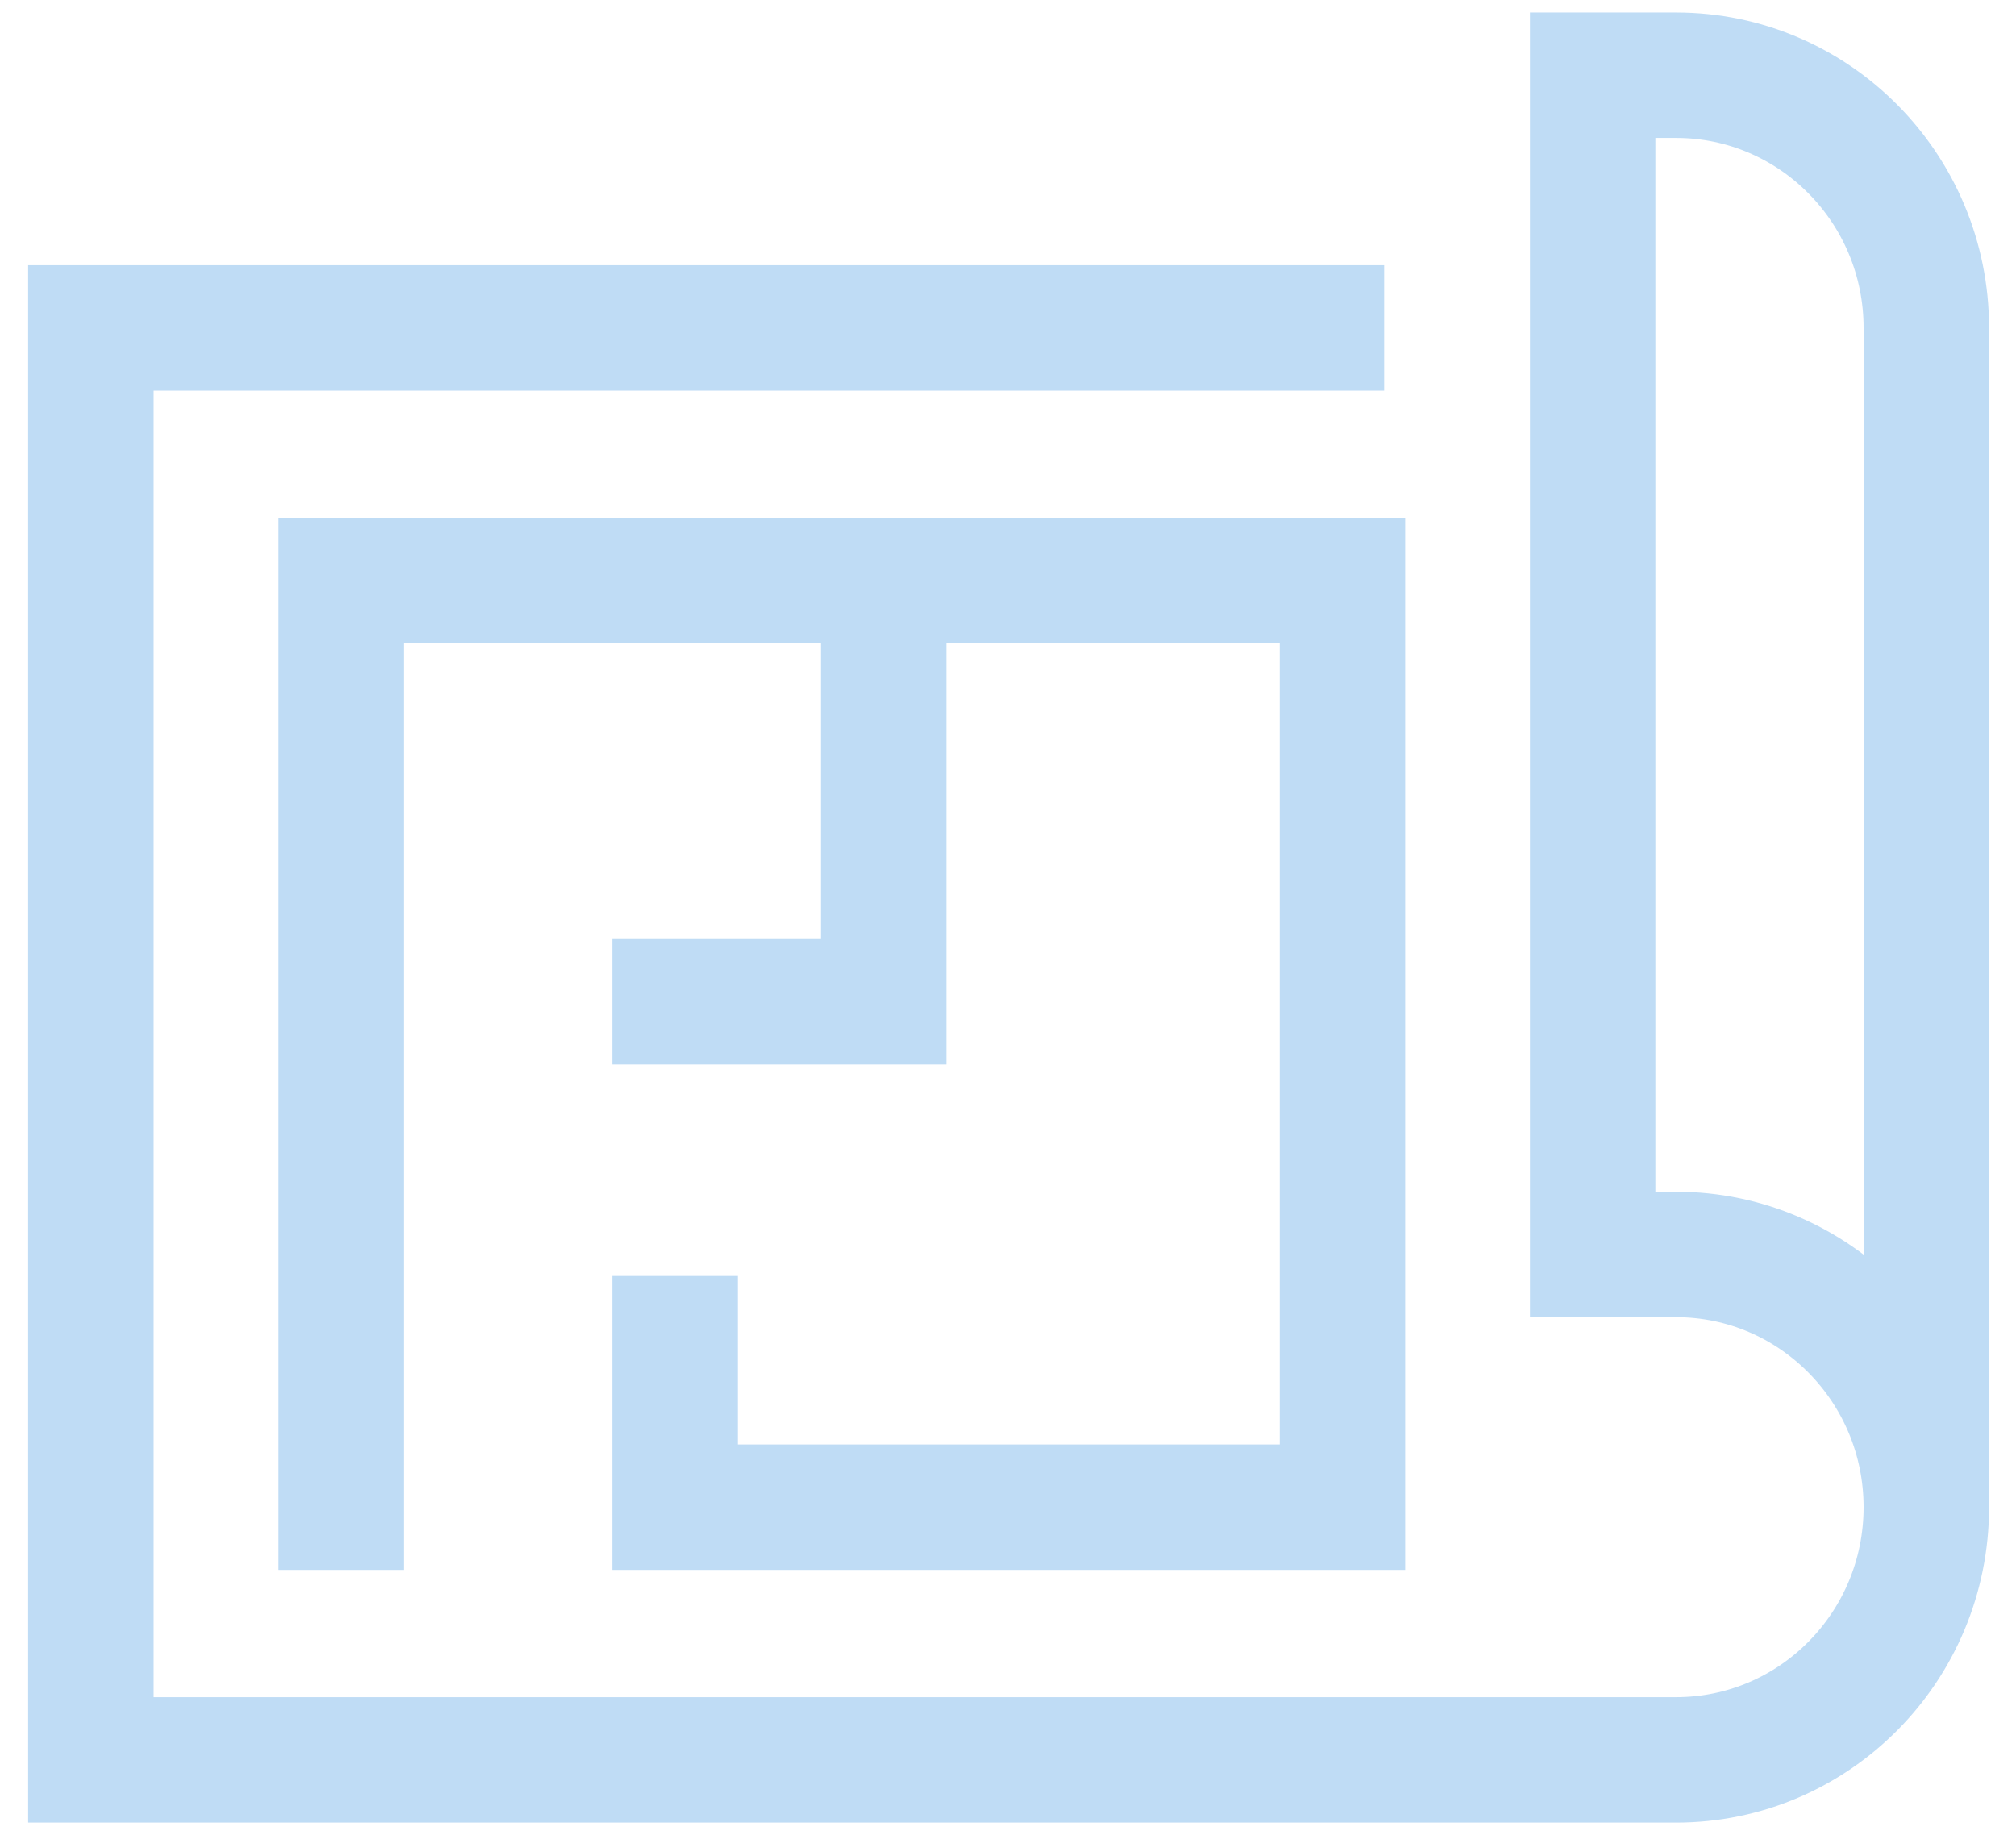
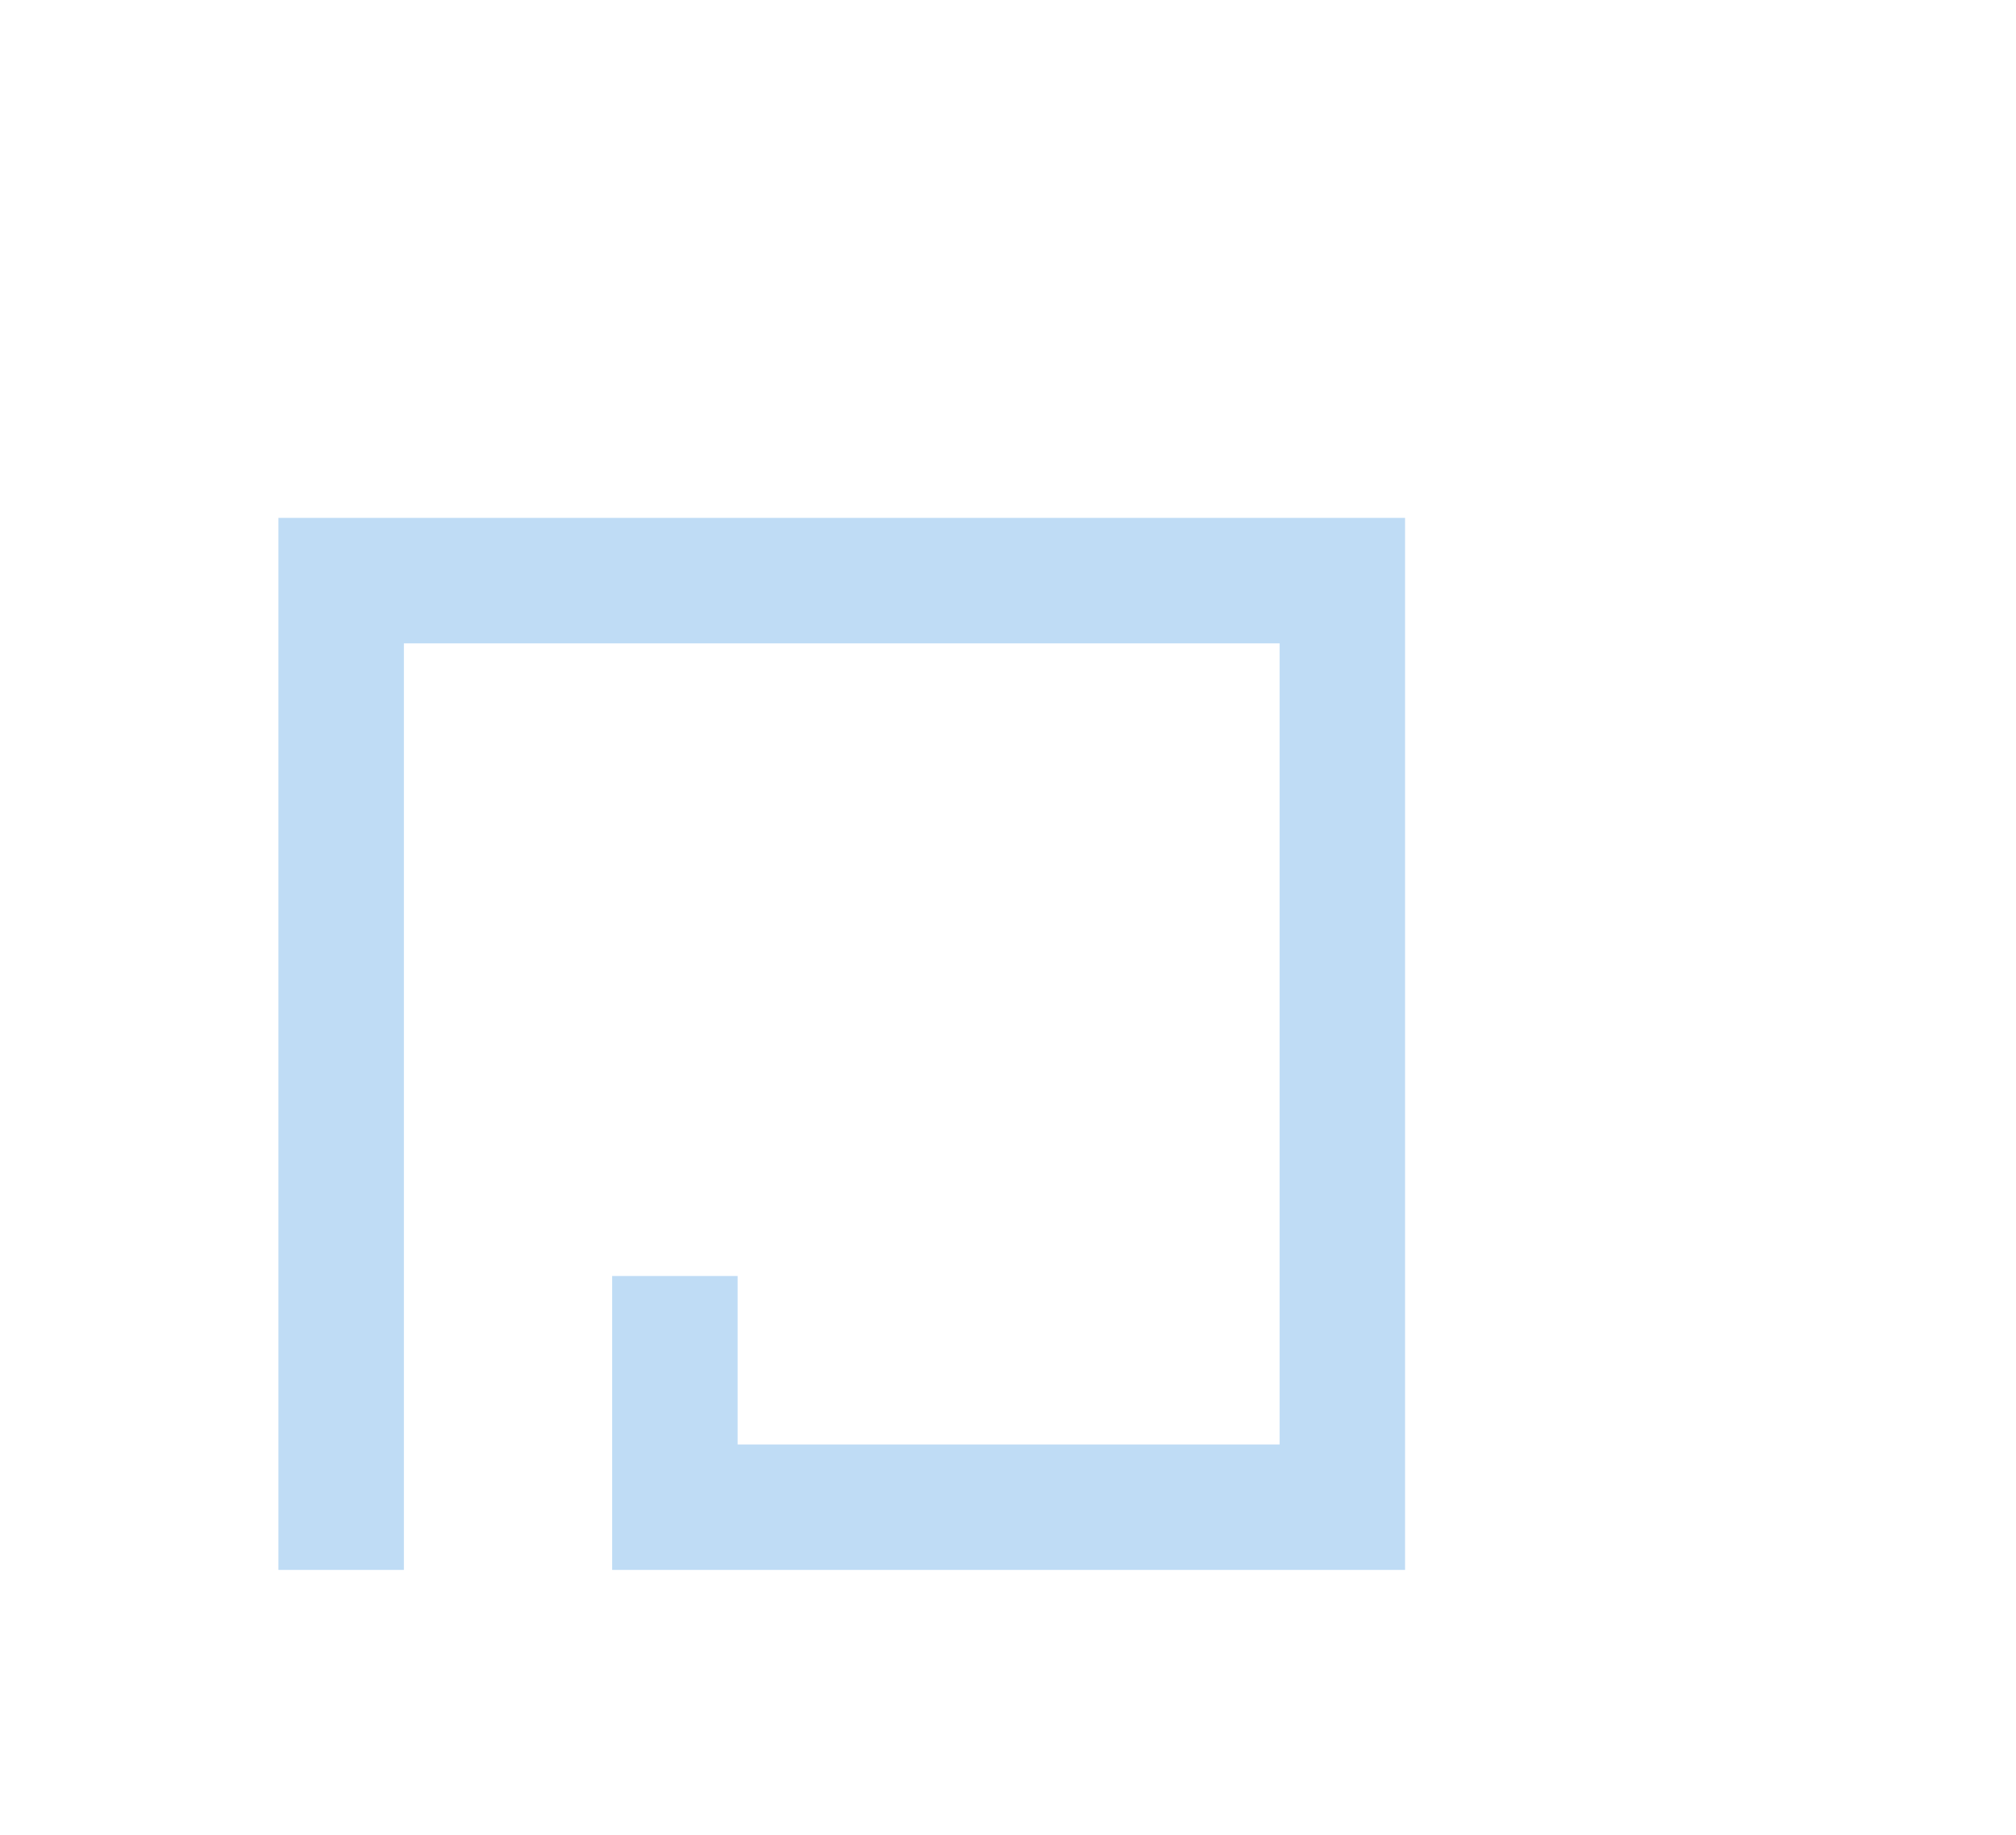
<svg xmlns="http://www.w3.org/2000/svg" width="67px" height="61px" viewBox="0 0 67 61" version="1.1">
  <title>blueprint</title>
  <g id="Webdesign" stroke="none" stroke-width="1" fill="none" fill-rule="evenodd">
    <g id="Group-2" transform="translate(-489, -267)" stroke="#BFDCF5" stroke-width="4.17">
      <g transform="translate(-1674, 0)" id="Group-98">
        <g transform="translate(1693, 211.5)">
          <g id="Group-5" transform="translate(471.02, 58)">
            <g id="blueprint" transform="translate(2, 0)">
              <polyline id="Path" stroke-linecap="square" points="19.409 42 19.409 47.6 41.591 47.6 41.591 16.8 8.318 16.8 8.318 47.6" />
-               <polyline id="Path" stroke-linecap="square" points="26.341 16.8 26.341 30.8 19.409 30.8" />
-               <path d="M61,47.6 L61,8.4 C61,3.761 57.276,0 52.682,0 L49.909,0 L49.909,39.2 L52.682,39.2 C57.276,39.2 61,42.961 61,47.6 C61,52.239 57.276,56 52.682,56 L0,56 L0,8.4 L42.977,8.4" id="Path" />
            </g>
          </g>
        </g>
      </g>
    </g>
  </g>
</svg>